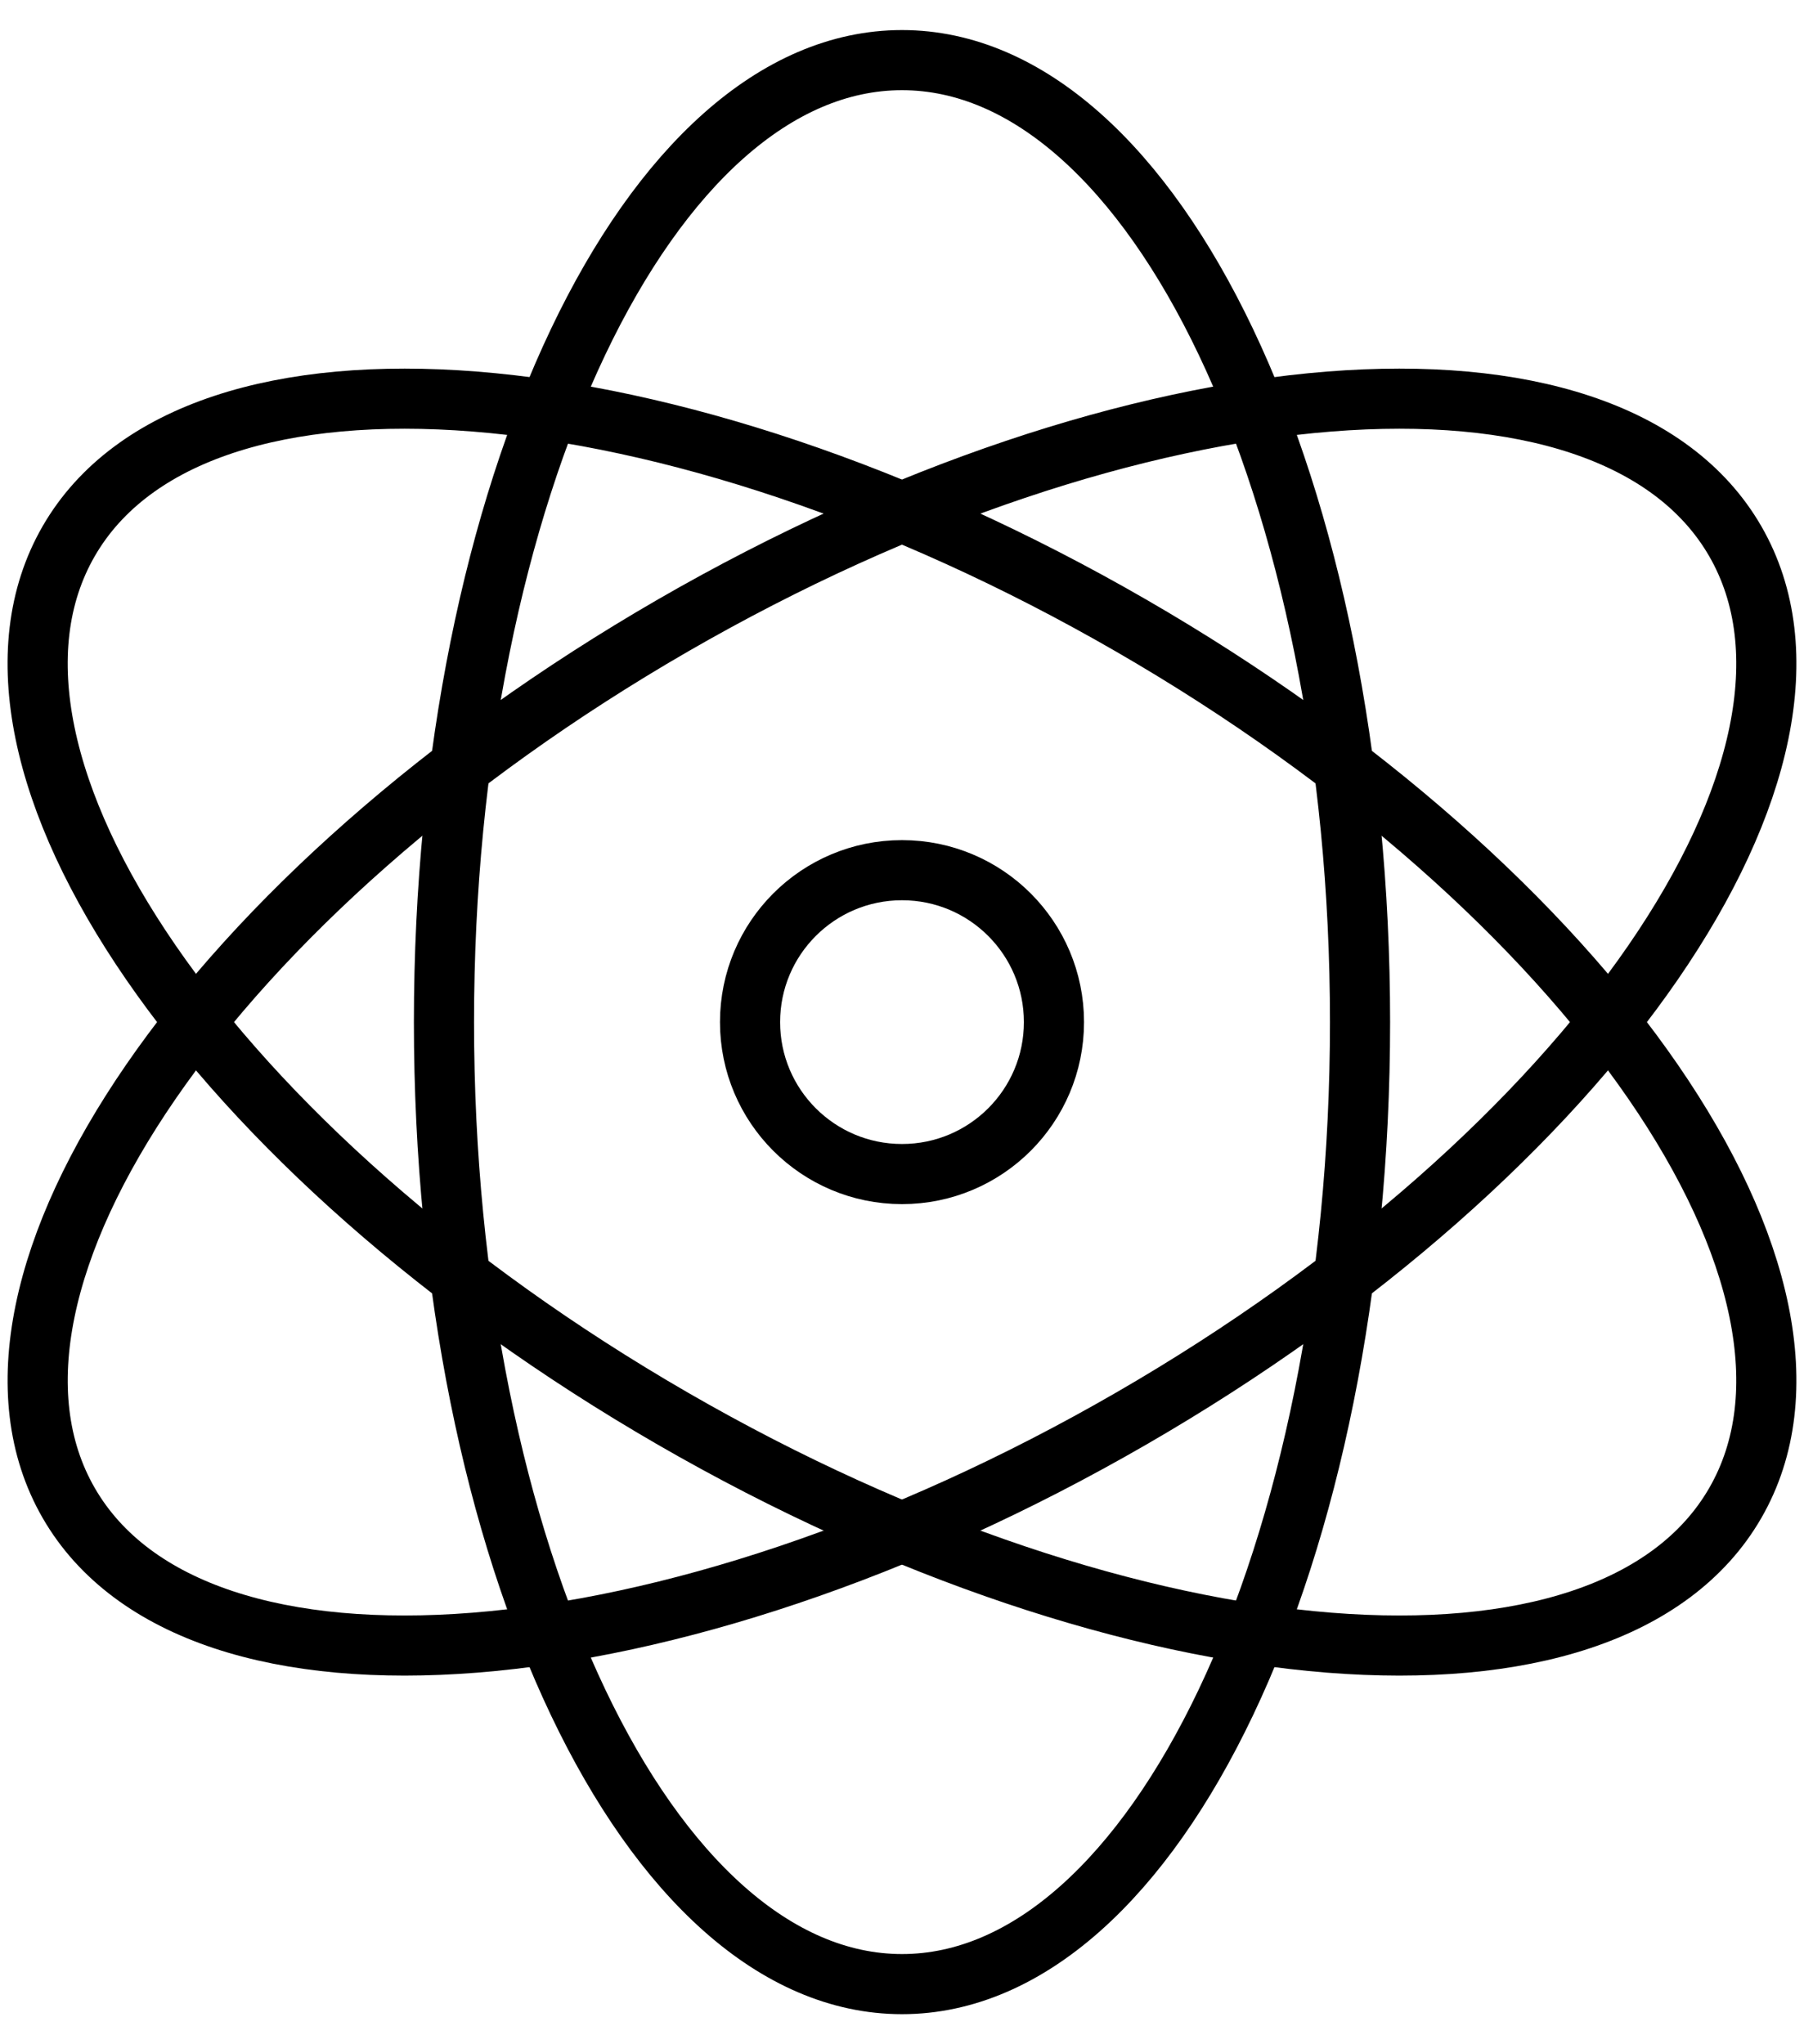
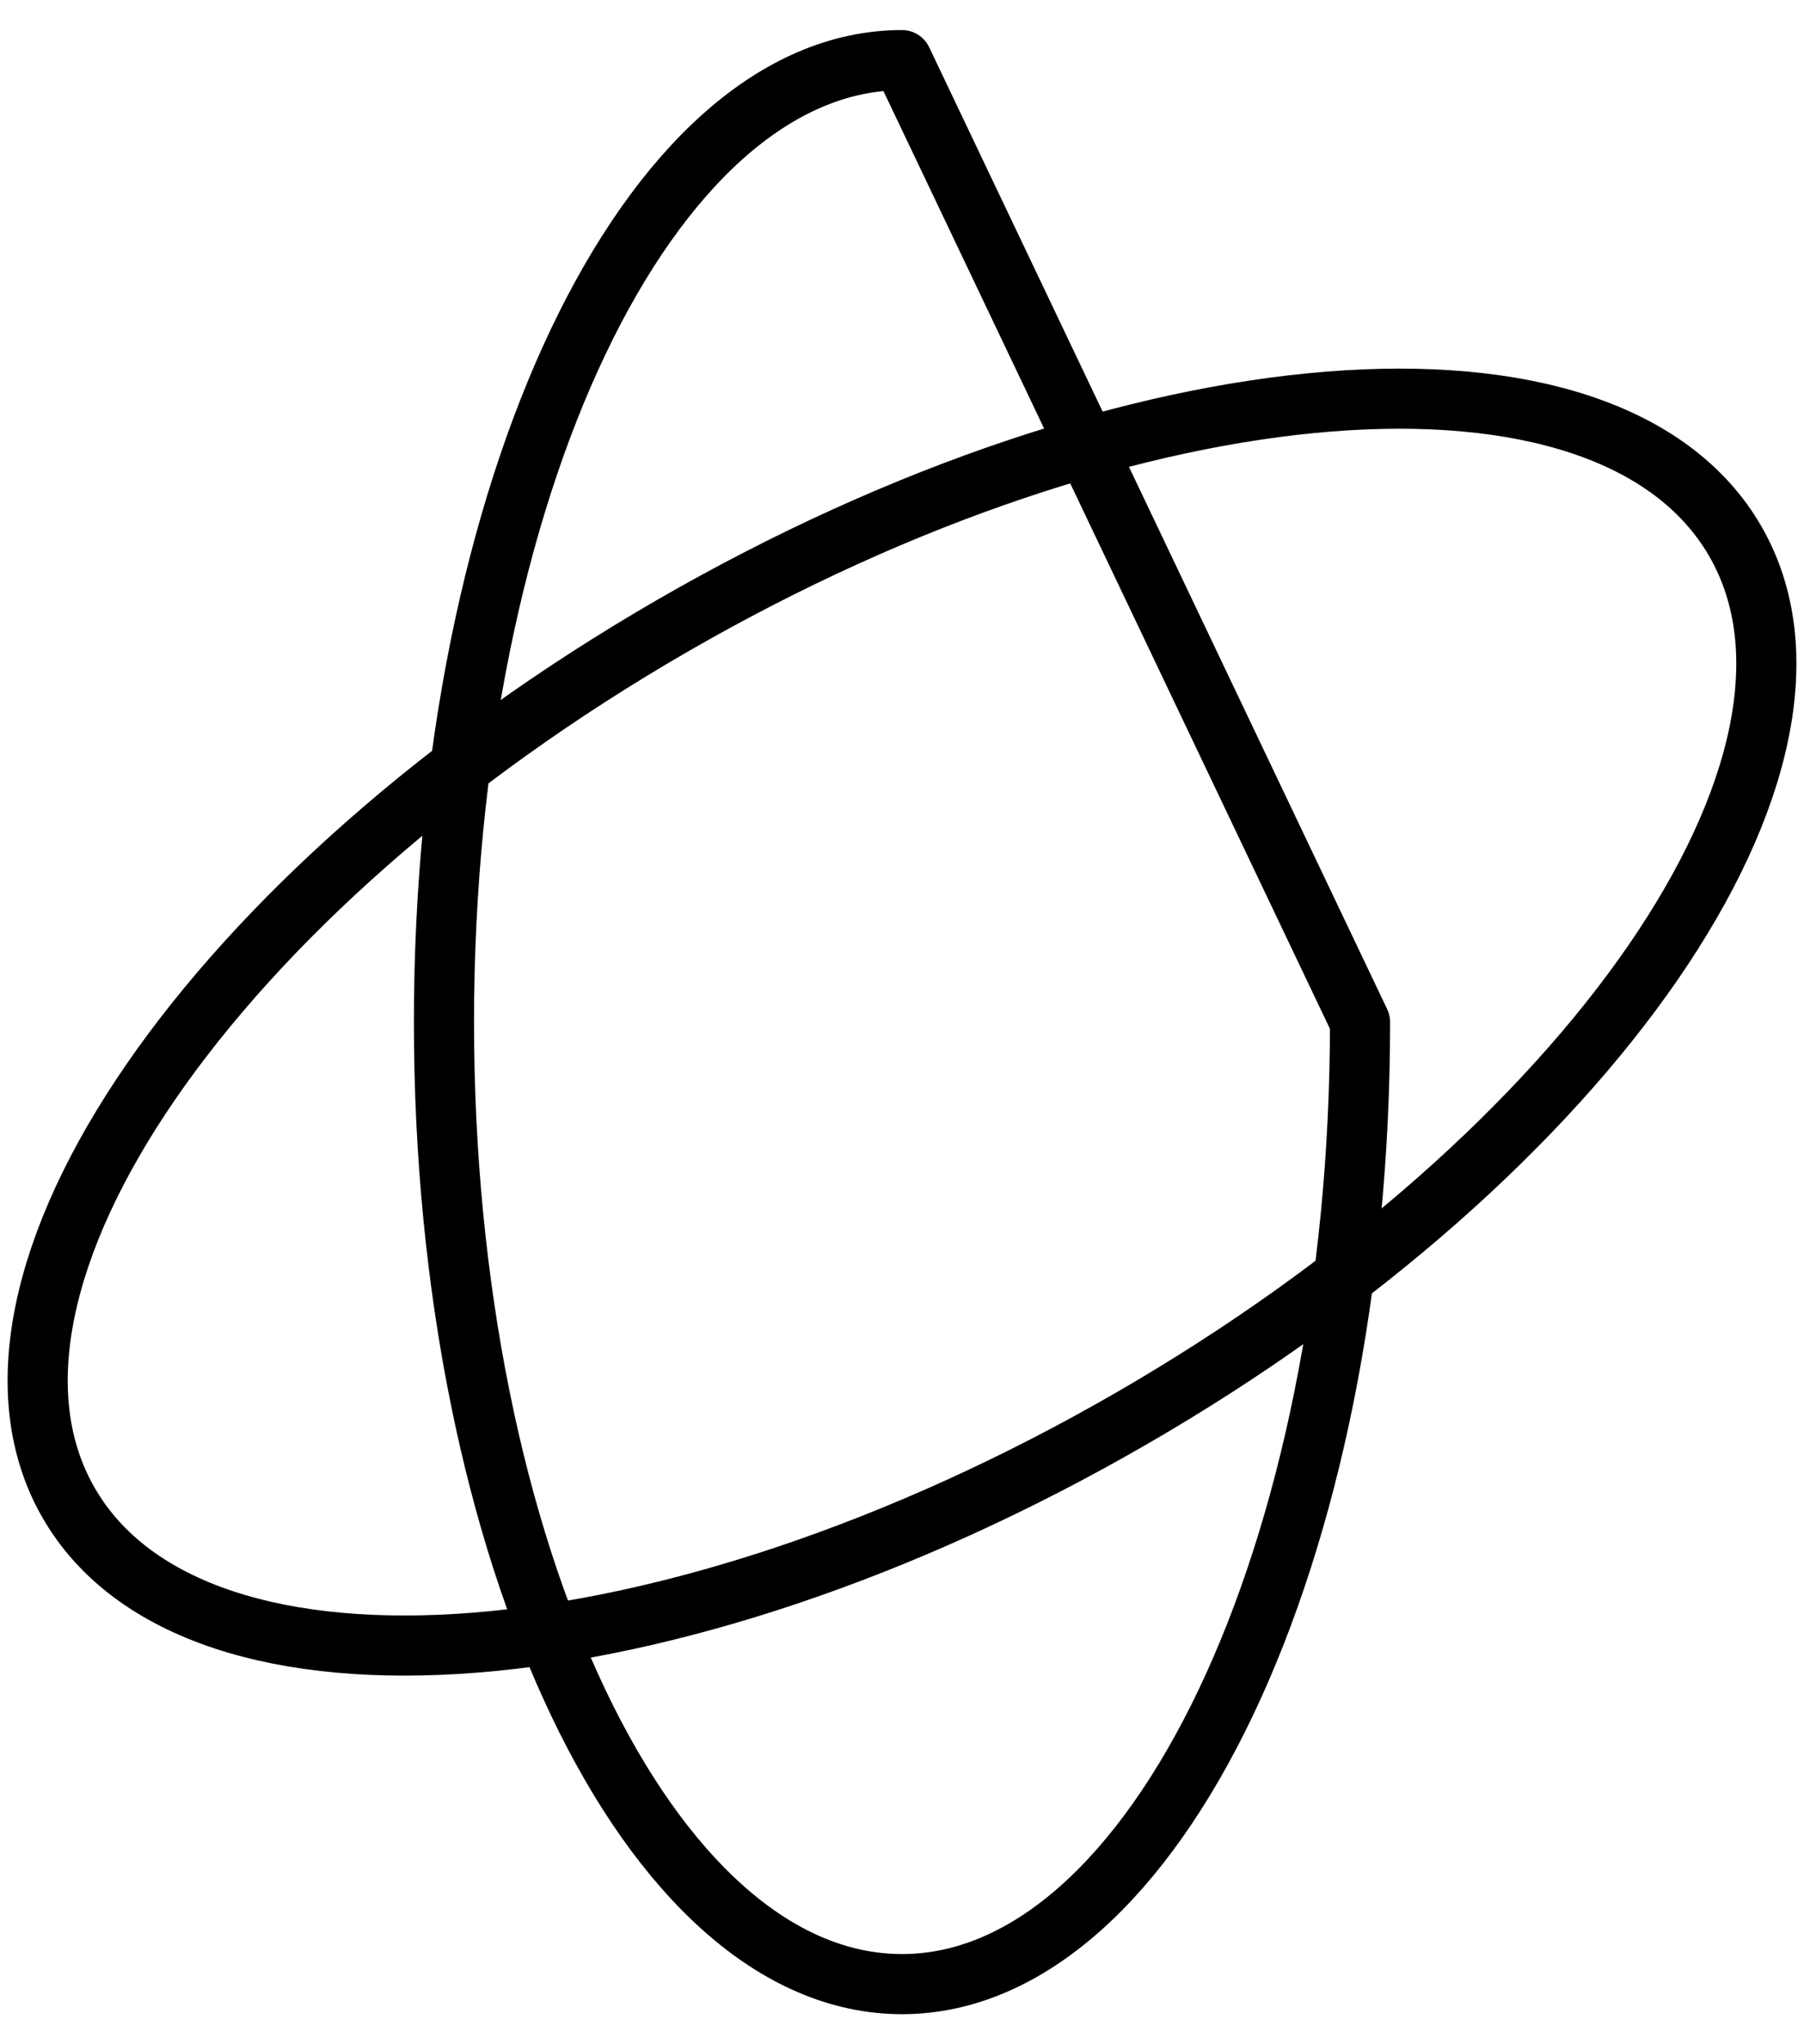
<svg xmlns="http://www.w3.org/2000/svg" width="30" height="34" viewBox="0 0 30 34" fill="none">
-   <path d="M22.617 17C22.617 25.837 19.207 33 15 33C10.793 33 7.383 25.837 7.383 17C7.383 8.163 10.793 1 15 1C19.207 1 22.617 8.163 22.617 17Z" stroke="black" stroke-linecap="round" stroke-linejoin="round" />
+   <path d="M22.617 17C22.617 25.837 19.207 33 15 33C10.793 33 7.383 25.837 7.383 17C7.383 8.163 10.793 1 15 1Z" stroke="black" stroke-linecap="round" stroke-linejoin="round" />
  <path d="M11.191 10.403C18.844 5.985 26.753 5.357 28.856 9C30.96 12.643 26.461 19.178 18.808 23.596C11.156 28.015 3.247 28.643 1.144 25C-0.96 21.357 3.539 14.822 11.191 10.403Z" stroke="black" stroke-linecap="round" stroke-linejoin="round" />
-   <path d="M18.808 10.403C26.461 14.822 30.96 21.357 28.856 25C26.753 28.643 18.844 28.015 11.191 23.596C3.539 19.178 -0.96 12.643 1.143 9C3.247 5.357 11.156 5.985 18.808 10.403Z" stroke="black" stroke-linecap="round" stroke-linejoin="round" />
-   <path d="M17.527 17C17.527 18.396 16.396 19.527 15 19.527C13.604 19.527 12.473 18.396 12.473 17C12.473 15.604 13.604 14.473 15 14.473C16.396 14.473 17.527 15.604 17.527 17Z" stroke="black" stroke-linecap="round" stroke-linejoin="round" />
</svg>